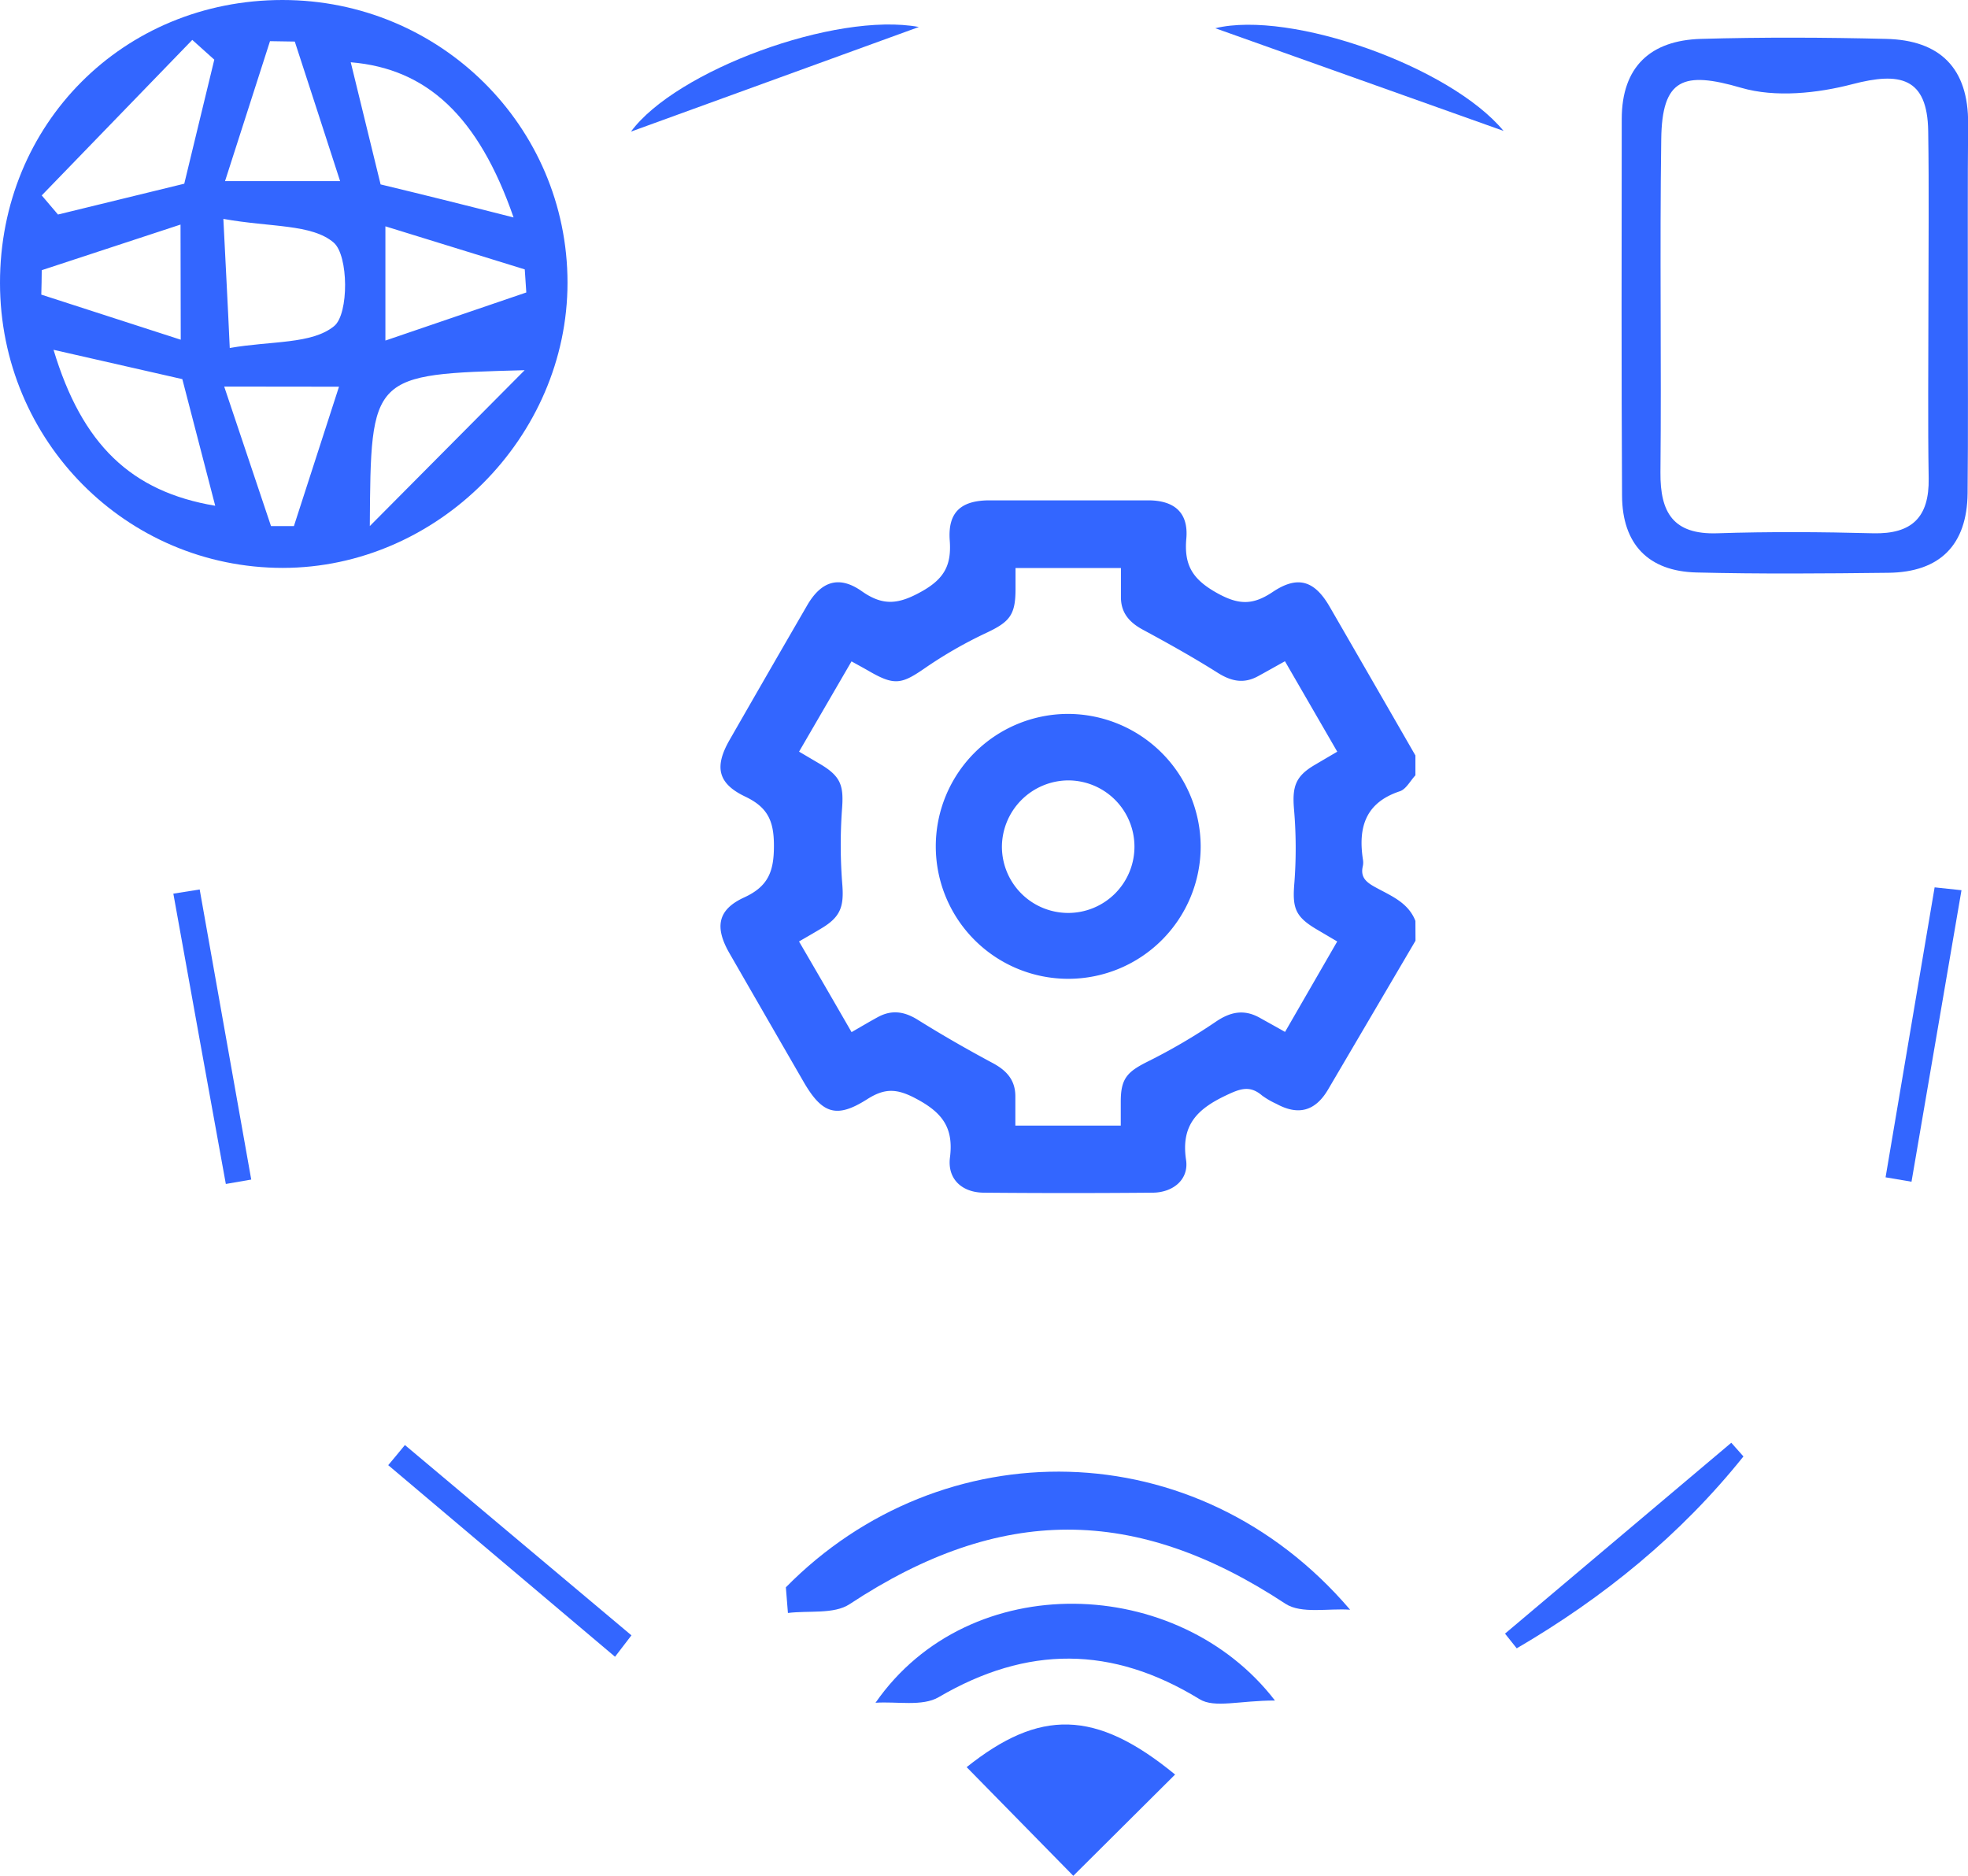
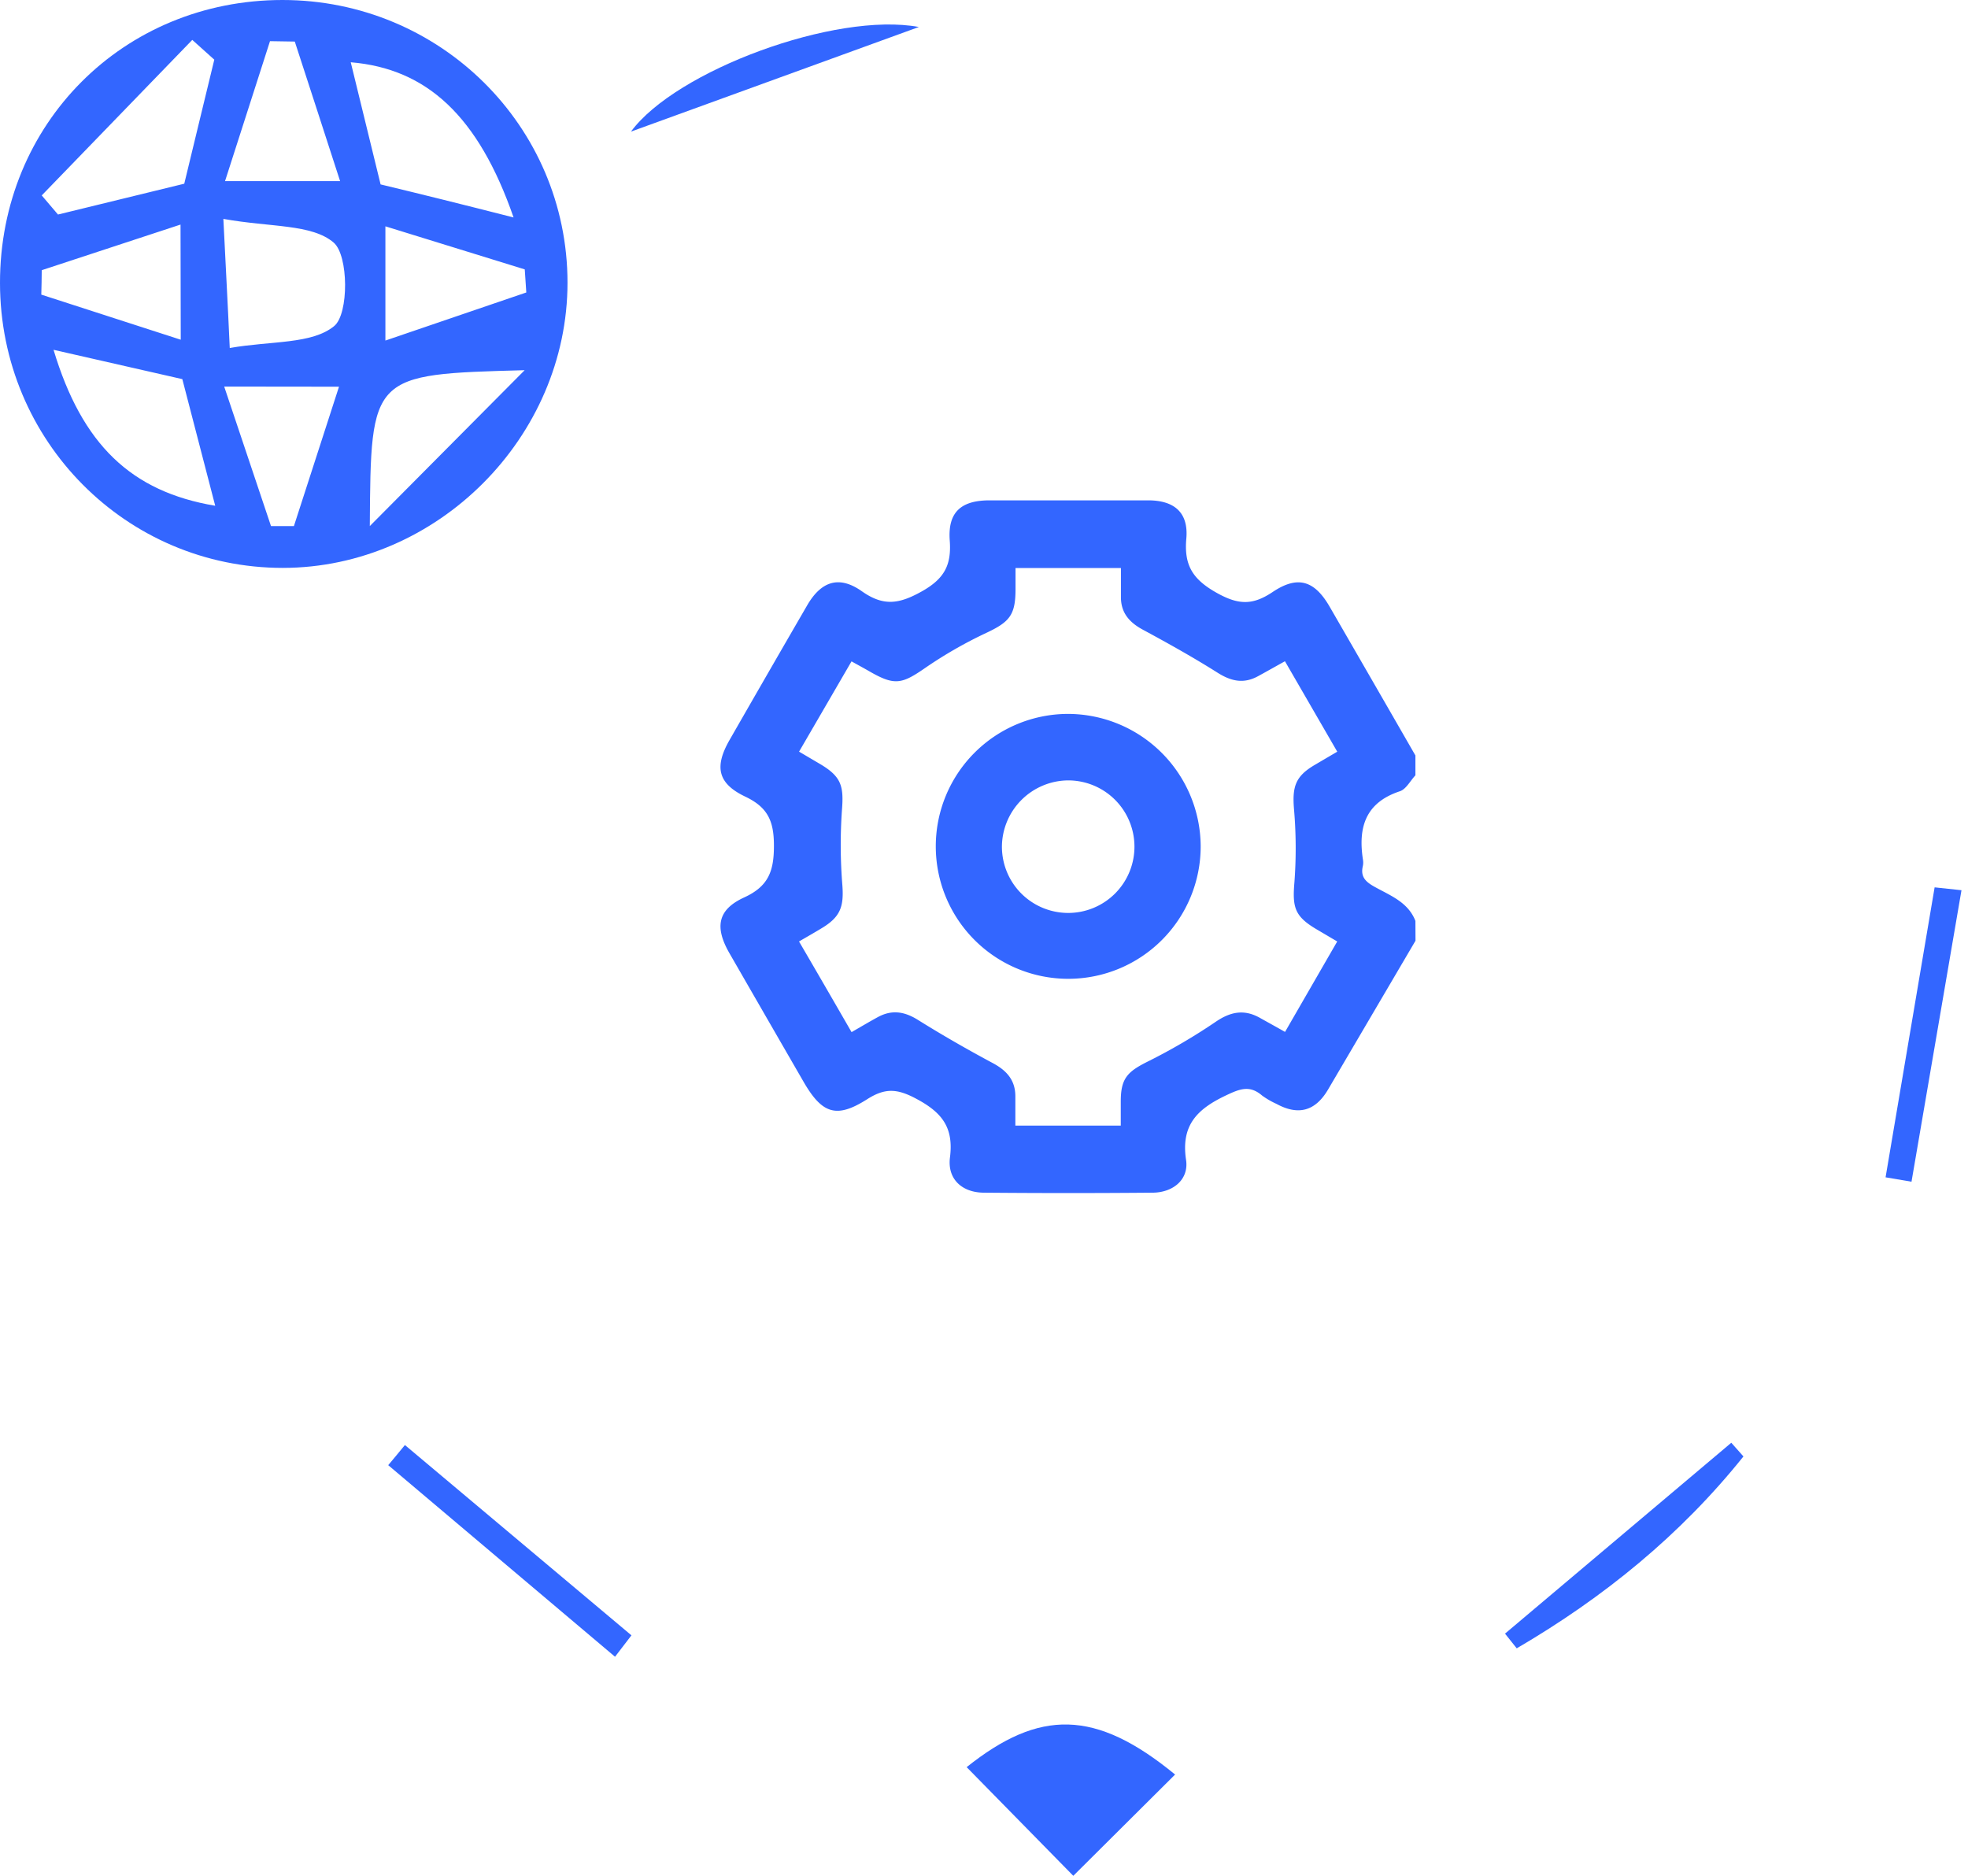
<svg xmlns="http://www.w3.org/2000/svg" id="Layer_1" data-name="Layer 1" viewBox="0 0 446.96 426">
  <defs>
    <style>.cls-1{fill:#36f;}</style>
  </defs>
  <path class="cls-1" d="M90.68,37c35.79,0,64.71,28.66,64.73,64.18,0,35.11-29.57,64.76-64.65,64.79-35.53,0-64.21-28.84-64.24-64.69C26.48,65.14,54.55,37,90.68,37Zm-52,79.44c6.47,21.52,17.63,32.22,36.72,35.42-2.57-9.91-5.08-19.58-7.47-28.76Zm104.5-30c-8-23.08-19.73-33.86-37-35.3q3.39,13.85,6.78,27.74c5,1.22,9.68,2.33,14.32,3.5S136.44,84.66,143.19,86.39Zm2.5,34.63c-34.95.94-34.95.94-35.17,35.4ZM75.19,50.55l-5-4.49L36,81.38l3.69,4.34,28.68-7C70.71,68.9,73,59.72,75.19,50.55Zm2.06,36.16c.57,11.61,1,19.23,1.45,29.32,9.4-1.65,18.69-.81,23.74-5,3.33-2.79,3.26-16-.13-18.93C97.33,87.83,88,88.65,77.25,86.71Zm26.51-8.58c-3.77-11.6-7-21.64-10.29-31.69l-5.63-.09L77.63,78.13ZM67.52,88,36,98.36c0,1.85-.06,3.7-.1,5.55l31.67,10.24Zm46.53,26.34,32-10.92c-.12-1.74-.24-3.49-.35-5.24L114.05,88.4ZM77.44,124.79c3.88,11.56,7.26,21.63,10.63,31.69l5.2,0,10.24-31.66Z" transform="translate(-26.52 -37)" />
-   <path class="cls-1" d="M473.44,107c0,14,.09,28-.05,42-.12,11.73-6.25,17.95-18,18.08-14.52.17-29.06.29-43.57-.07-11-.27-16.85-6.48-16.91-17.43-.16-28.51-.1-57-.07-85.54,0-11.95,6.6-17.88,18-18.21,14-.4,28-.34,42,0,12.3.27,18.76,6.65,18.67,19.28C473.38,79,473.46,93,473.44,107Zm-8.95,0c0-13.41.16-26.82-.05-40.23-.18-12.27-6.5-13.45-17.19-10.66-8,2.09-17.53,3.09-25.28.83-13.11-3.83-18-2.15-18.16,11.71-.36,25.21.06,50.42-.18,75.63-.08,9.13,2.9,14.16,12.92,13.83,11.79-.39,23.61-.31,35.4,0,8.83.21,12.74-3.67,12.6-12.46C464.34,132.7,464.49,119.82,464.49,107Z" transform="translate(-26.52 -37)" />
-   <path class="cls-1" d="M205,397.48c35.31-35.89,93.28-35.77,128.15,5.09-4.95-.36-11.06,1-14.68-1.35-34.08-22.46-64.81-22.47-99,.09-3.55,2.34-9.28,1.4-14,2C205.32,401.35,205.17,399.42,205,397.48Z" transform="translate(-26.52 -37)" />
-   <path class="cls-1" d="M225.36,423.7c21.39-30.79,68.81-29,90.72-.51-8,0-13.72,1.78-17.1-.29-19.9-12.2-39.18-12.24-59.26-.48C236,424.61,230.2,423.36,225.36,423.7Z" transform="translate(-26.52 -37)" />
  <path class="cls-1" d="M293.4,440l-23.12,23c-8.44-8.59-16.36-16.67-24.22-24.68C262.59,425.14,275.29,425.13,293.4,440Z" transform="translate(-26.52 -37)" />
  <path class="cls-1" d="M235.21,43.13,169.82,66.89C180,53.05,216.25,39.61,235.21,43.13Z" transform="translate(-26.52 -37)" />
  <path class="cls-1" d="M166.2,413.25l-51.51-43.51c1.26-1.52,2.53-3,3.79-4.57l51.45,43.22Z" transform="translate(-26.52 -37)" />
  <path class="cls-1" d="M368.33,408l51.39-43.35,2.76,3.11c-14.25,17.8-31.67,32-51.49,43.58Z" transform="translate(-26.52 -37)" />
-   <path class="cls-1" d="M368,66.73,302.53,43.41C319.66,39.26,355.91,52.11,368,66.73Z" transform="translate(-26.52 -37)" />
-   <path class="cls-1" d="M71.87,239q5.85,32.94,11.71,65.88l-5.77,1q-6-33-11.92-65.93Z" transform="translate(-26.52 -37)" />
  <path class="cls-1" d="M472,239.17l-11.35,66.2-5.89-1q5.58-32.93,11.14-65.85Z" transform="translate(-26.52 -37)" />
  <path class="cls-1" d="M348,250.64q-9.94,16.92-19.88,33.83c-2.9,4.9-6.76,5.92-11.72,3.21a18.15,18.15,0,0,1-3.24-1.88c-2.84-2.44-5.09-1.51-8.27,0-6.47,3.08-10.19,6.74-9,14.62.67,4.42-2.91,7.4-7.57,7.44q-19.14.17-38.29,0c-5,0-8.39-3.08-7.76-8,.88-6.91-1.88-10.29-7.82-13.42-4.3-2.27-7-2.32-10.93.16-7,4.47-10.26,3.4-14.49-3.91q-8.44-14.61-16.86-29.24c-3.38-5.9-2.67-9.87,3.34-12.63,5.49-2.51,6.79-5.91,6.78-11.77,0-5.66-1.44-8.73-6.54-11.15-6.28-3-7-6.8-3.53-12.86q8.77-15.3,17.61-30.55c3.18-5.49,7.24-6.87,12.42-3.22,4.88,3.44,8.41,2.95,13.58.06s6.81-6,6.39-11.58c-.47-6.43,2.55-9.1,9-9.12q18,0,36.05,0c6,0,9.2,2.81,8.68,8.69-.55,6.12,1.49,9.3,7,12.37,4.94,2.75,8.14,2.74,12.6-.24,5.72-3.84,9.52-2.6,12.95,3.33q9.76,16.89,19.48,33.79v4.51c-1.17,1.24-2.11,3.15-3.54,3.62-7.89,2.61-9.51,8.31-8.36,15.63a3.94,3.94,0,0,1-.07,1.49c-.47,2.18.53,3.32,2.39,4.4,3.62,2.08,7.86,3.51,9.58,7.92Zm-128.1,20.77c2.22-1.27,4-2.34,5.89-3.37,3.15-1.75,6-1.4,9.14.54,5.58,3.49,11.31,6.77,17.12,9.88,3.17,1.71,5.1,3.91,5.07,7.61,0,2.2,0,4.4,0,6.56h23.94c0-2,0-3.74,0-5.47,0-5.23,1.47-6.76,6.15-9.09A133.45,133.45,0,0,0,302.7,269c3.43-2.32,6.54-2.82,10.09-.77,1.79,1,3.61,2,5.58,3.12l11.85-20.54-4.53-2.67c-5.13-3-5.68-5-5.19-10.78a103.58,103.58,0,0,0-.11-16.8c-.38-4.88.36-7.23,4.53-9.73,1.69-1,3.4-2,5.31-3.12l-11.88-20.54c-2.2,1.22-4.14,2.32-6.1,3.39-3.2,1.75-6,1.21-9.11-.73-5.57-3.52-11.34-6.74-17.14-9.87-3-1.64-4.89-3.79-4.9-7.32V166H257.16v4.81c0,5.91-1.39,7.45-6.66,9.93a98,98,0,0,0-13.93,8c-5.25,3.63-6.9,4-12.55.75-1.28-.74-2.58-1.44-4.11-2.29L208,207.7l4.67,2.75c4.91,2.88,5.51,5,5.07,10.5a113.13,113.13,0,0,0,.1,17.17c.33,4.66-.41,7-4.37,9.47-1.77,1.09-3.58,2.11-5.48,3.22C212.06,257.78,215.87,264.37,219.93,271.41Z" transform="translate(-26.52 -37)" />
  <path class="cls-1" d="M299.21,229.13a30.08,30.08,0,1,1-30.21-30A30.2,30.2,0,0,1,299.21,229.13Zm-45.14.1a15.05,15.05,0,1,0,15-15A15.16,15.16,0,0,0,254.07,229.23Z" transform="translate(-26.52 -37)" />
</svg>